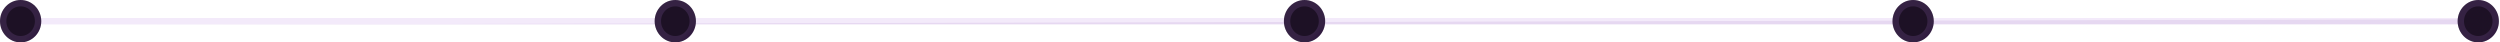
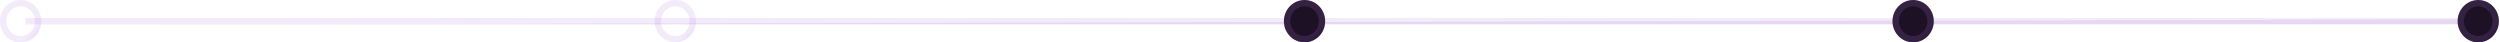
<svg xmlns="http://www.w3.org/2000/svg" width="1180" height="20" viewBox="0 0 1180 20" fill="none">
  <path d="M12 10H1170" stroke="url(#paint0_linear_530_2321)" stroke-opacity="0.16" stroke-width="3" />
-   <ellipse cx="9.738" cy="10" rx="10" ry="9.738" transform="rotate(-90 9.738 10)" fill="#1D1125" />
  <path d="M9.738 1.5C14.25 1.5 17.975 5.268 17.975 10C17.975 14.732 14.25 18.5 9.738 18.5C5.225 18.5 1.5 14.732 1.5 10C1.5 5.268 5.225 1.5 9.738 1.5Z" stroke="url(#paint1_linear_530_2321)" stroke-opacity="0.16" stroke-width="3" />
  <ellipse cx="902.999" cy="10" rx="10" ry="9.738" transform="rotate(-90 902.999 10)" fill="#1D1125" />
  <path d="M902.999 1.5C907.512 1.5 911.237 5.268 911.237 10C911.237 14.732 907.512 18.5 902.999 18.5C898.487 18.5 894.762 14.732 894.762 10C894.762 5.268 898.487 1.5 902.999 1.5Z" stroke="url(#paint2_linear_530_2321)" stroke-opacity="0.16" stroke-width="3" />
  <ellipse cx="615.738" cy="10" rx="10" ry="9.738" transform="rotate(-90 615.738 10)" fill="#1D1125" />
  <path d="M615.738 1.5C620.25 1.5 623.975 5.268 623.975 10C623.975 14.732 620.25 18.5 615.738 18.5C611.225 18.5 607.5 14.732 607.5 10C607.5 5.268 611.225 1.5 615.738 1.5Z" stroke="url(#paint3_linear_530_2321)" stroke-opacity="0.16" stroke-width="3" />
-   <ellipse cx="318.738" cy="10" rx="10" ry="9.738" transform="rotate(-90 318.738 10)" fill="#1D1125" />
  <path d="M318.738 1.5C323.25 1.5 326.975 5.268 326.975 10C326.975 14.732 323.25 18.5 318.738 18.5C314.225 18.5 310.5 14.732 310.5 10C310.5 5.268 314.225 1.5 318.738 1.5Z" stroke="url(#paint4_linear_530_2321)" stroke-opacity="0.16" stroke-width="3" />
  <ellipse cx="1169.74" cy="10" rx="10" ry="9.738" transform="rotate(-90 1169.74 10)" fill="#1D1125" />
  <path d="M1169.74 1.5C1174.25 1.5 1177.98 5.268 1177.98 10C1177.98 14.732 1174.25 18.5 1169.74 18.5C1165.23 18.5 1161.5 14.732 1161.5 10C1161.5 5.268 1165.23 1.5 1169.74 1.5Z" stroke="url(#paint5_linear_530_2321)" stroke-opacity="0.16" stroke-width="3" />
  <defs>
    <linearGradient id="paint0_linear_530_2321" x1="727.427" y1="9.902" x2="727.428" y2="10.338" gradientUnits="userSpaceOnUse">
      <stop stop-color="#B67CE2" />
      <stop offset="1" stop-color="#630AA8" />
    </linearGradient>
    <linearGradient id="paint1_linear_530_2321" x1="12.032" y1="18.036" x2="16.373" y2="21.958" gradientUnits="userSpaceOnUse">
      <stop stop-color="#B67CE2" />
      <stop offset="1" stop-color="#630AA8" />
    </linearGradient>
    <linearGradient id="paint2_linear_530_2321" x1="905.294" y1="18.036" x2="909.634" y2="21.958" gradientUnits="userSpaceOnUse">
      <stop stop-color="#B67CE2" />
      <stop offset="1" stop-color="#630AA8" />
    </linearGradient>
    <linearGradient id="paint3_linear_530_2321" x1="618.032" y1="18.036" x2="622.373" y2="21.958" gradientUnits="userSpaceOnUse">
      <stop stop-color="#B67CE2" />
      <stop offset="1" stop-color="#630AA8" />
    </linearGradient>
    <linearGradient id="paint4_linear_530_2321" x1="321.032" y1="18.036" x2="325.373" y2="21.958" gradientUnits="userSpaceOnUse">
      <stop stop-color="#B67CE2" />
      <stop offset="1" stop-color="#630AA8" />
    </linearGradient>
    <linearGradient id="paint5_linear_530_2321" x1="1172.03" y1="18.036" x2="1176.37" y2="21.958" gradientUnits="userSpaceOnUse">
      <stop stop-color="#B67CE2" />
      <stop offset="1" stop-color="#630AA8" />
    </linearGradient>
  </defs>
</svg>